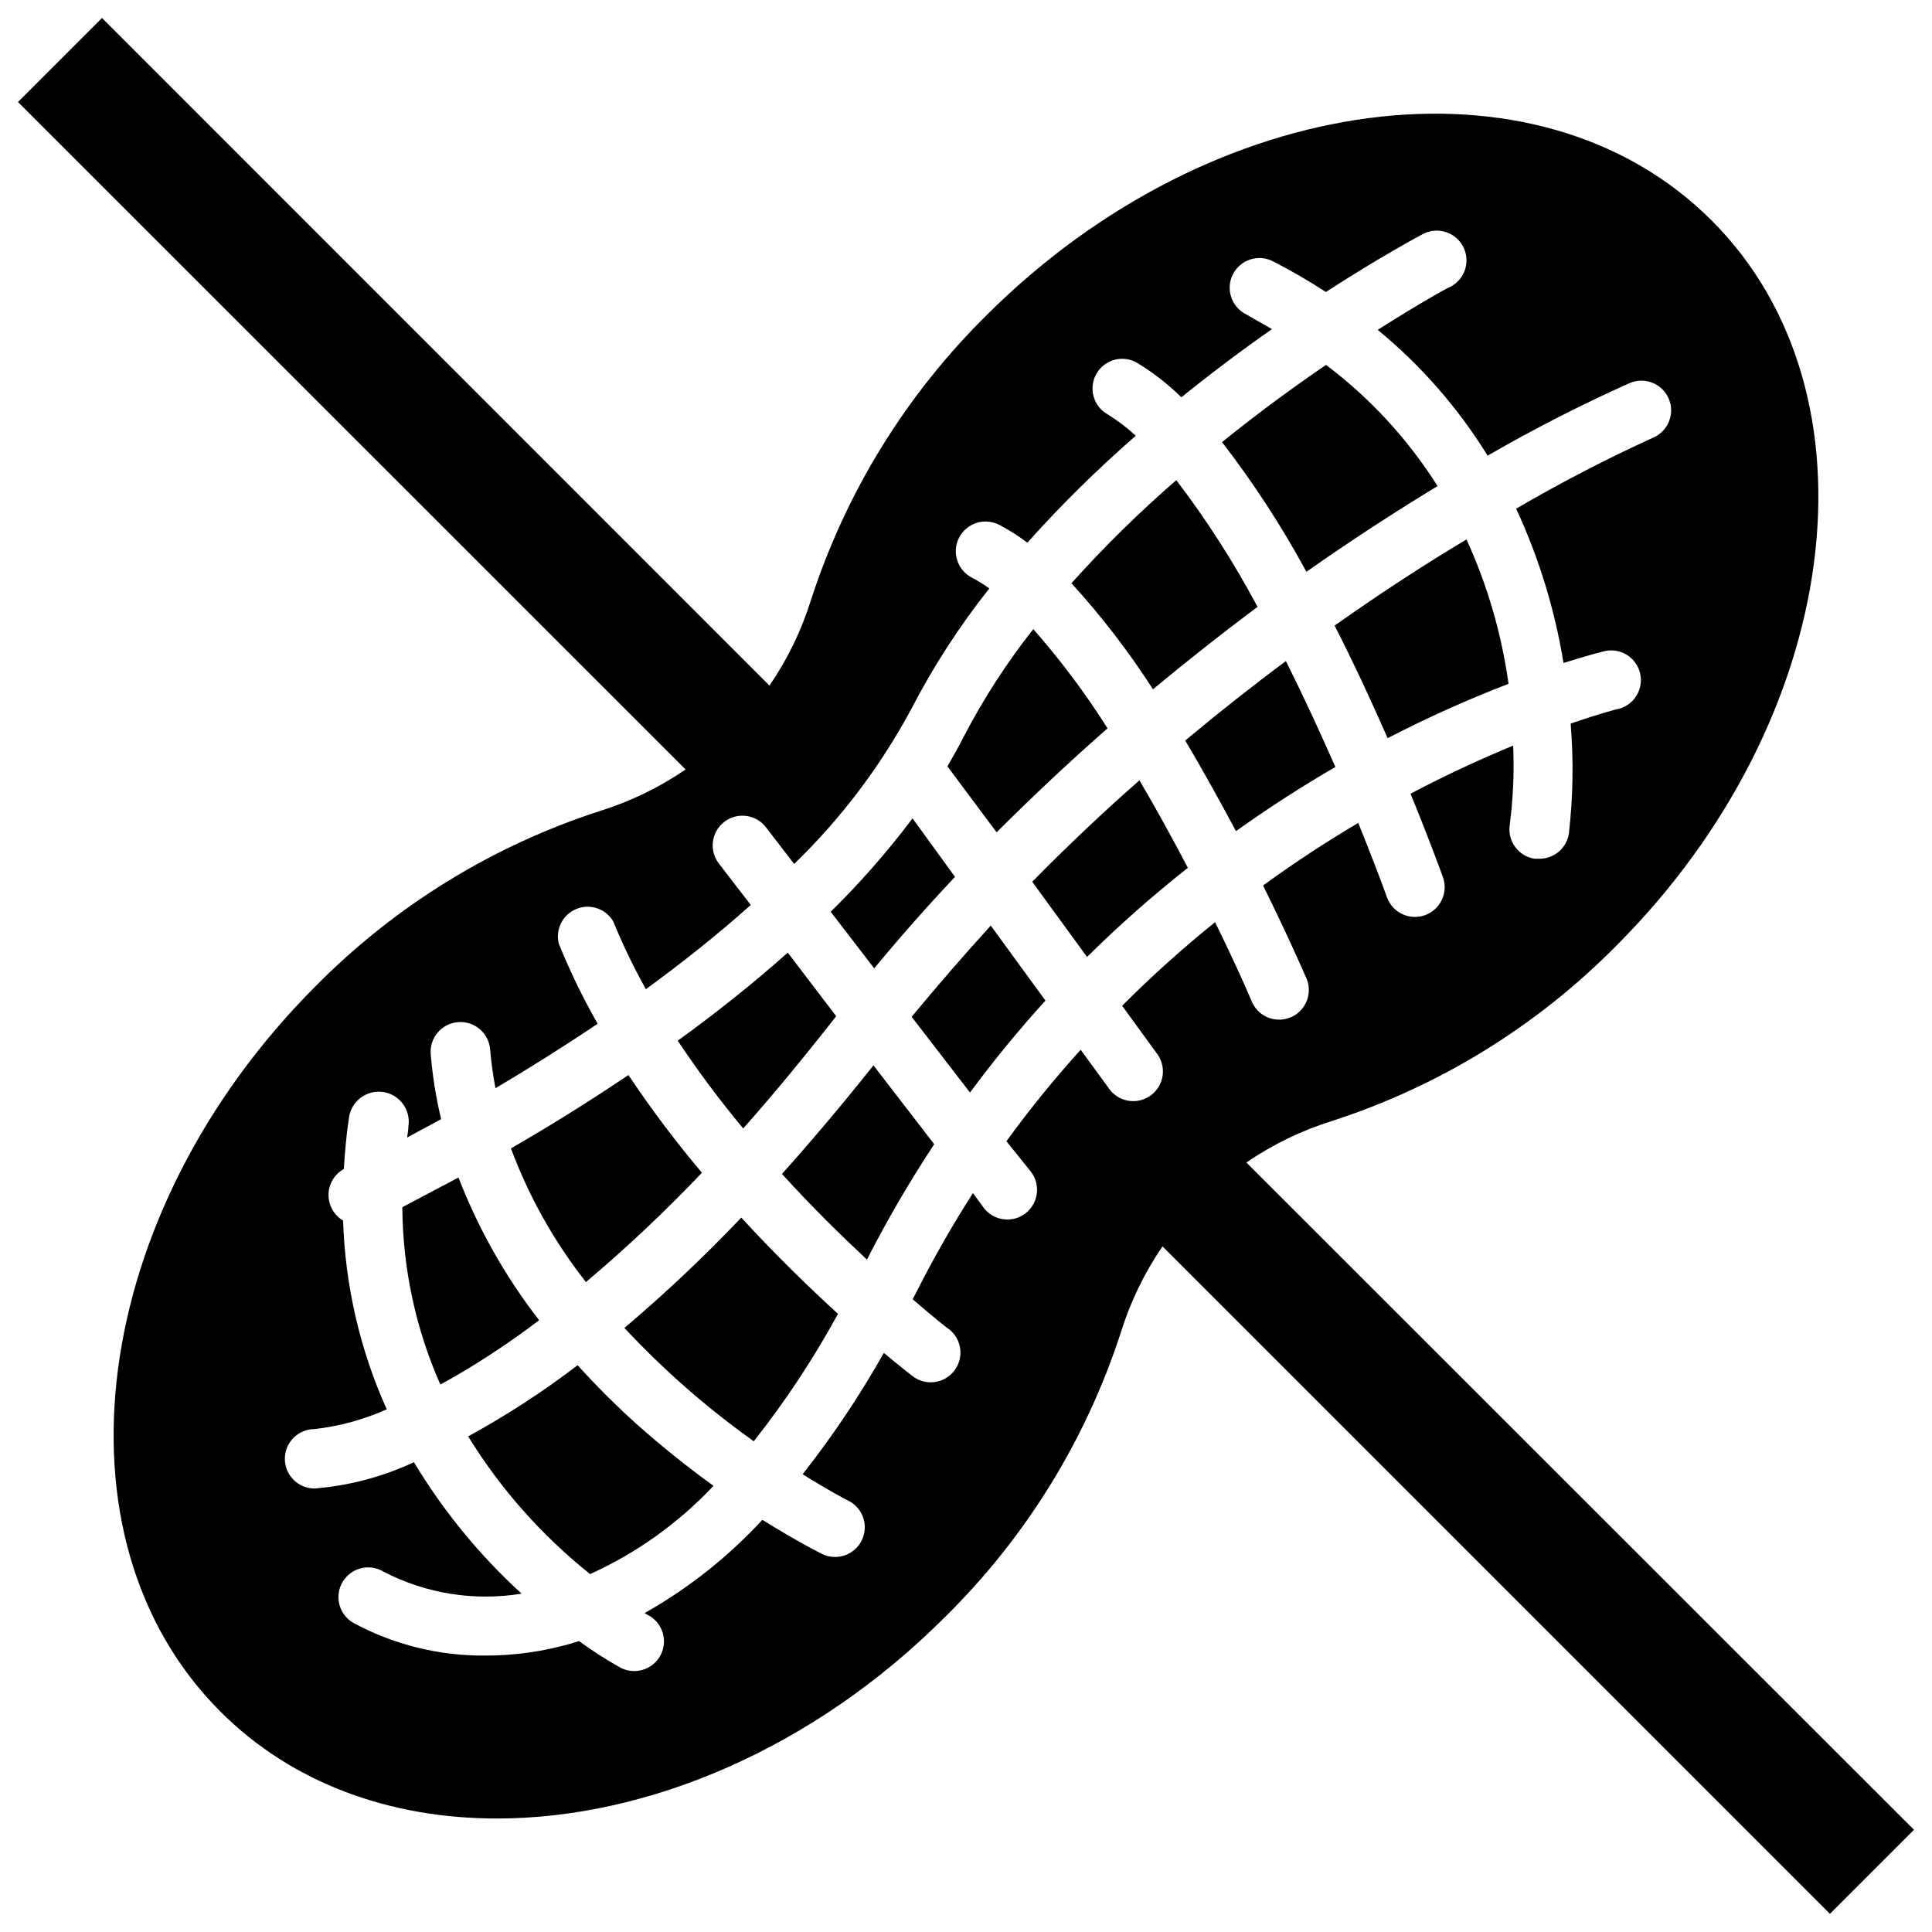
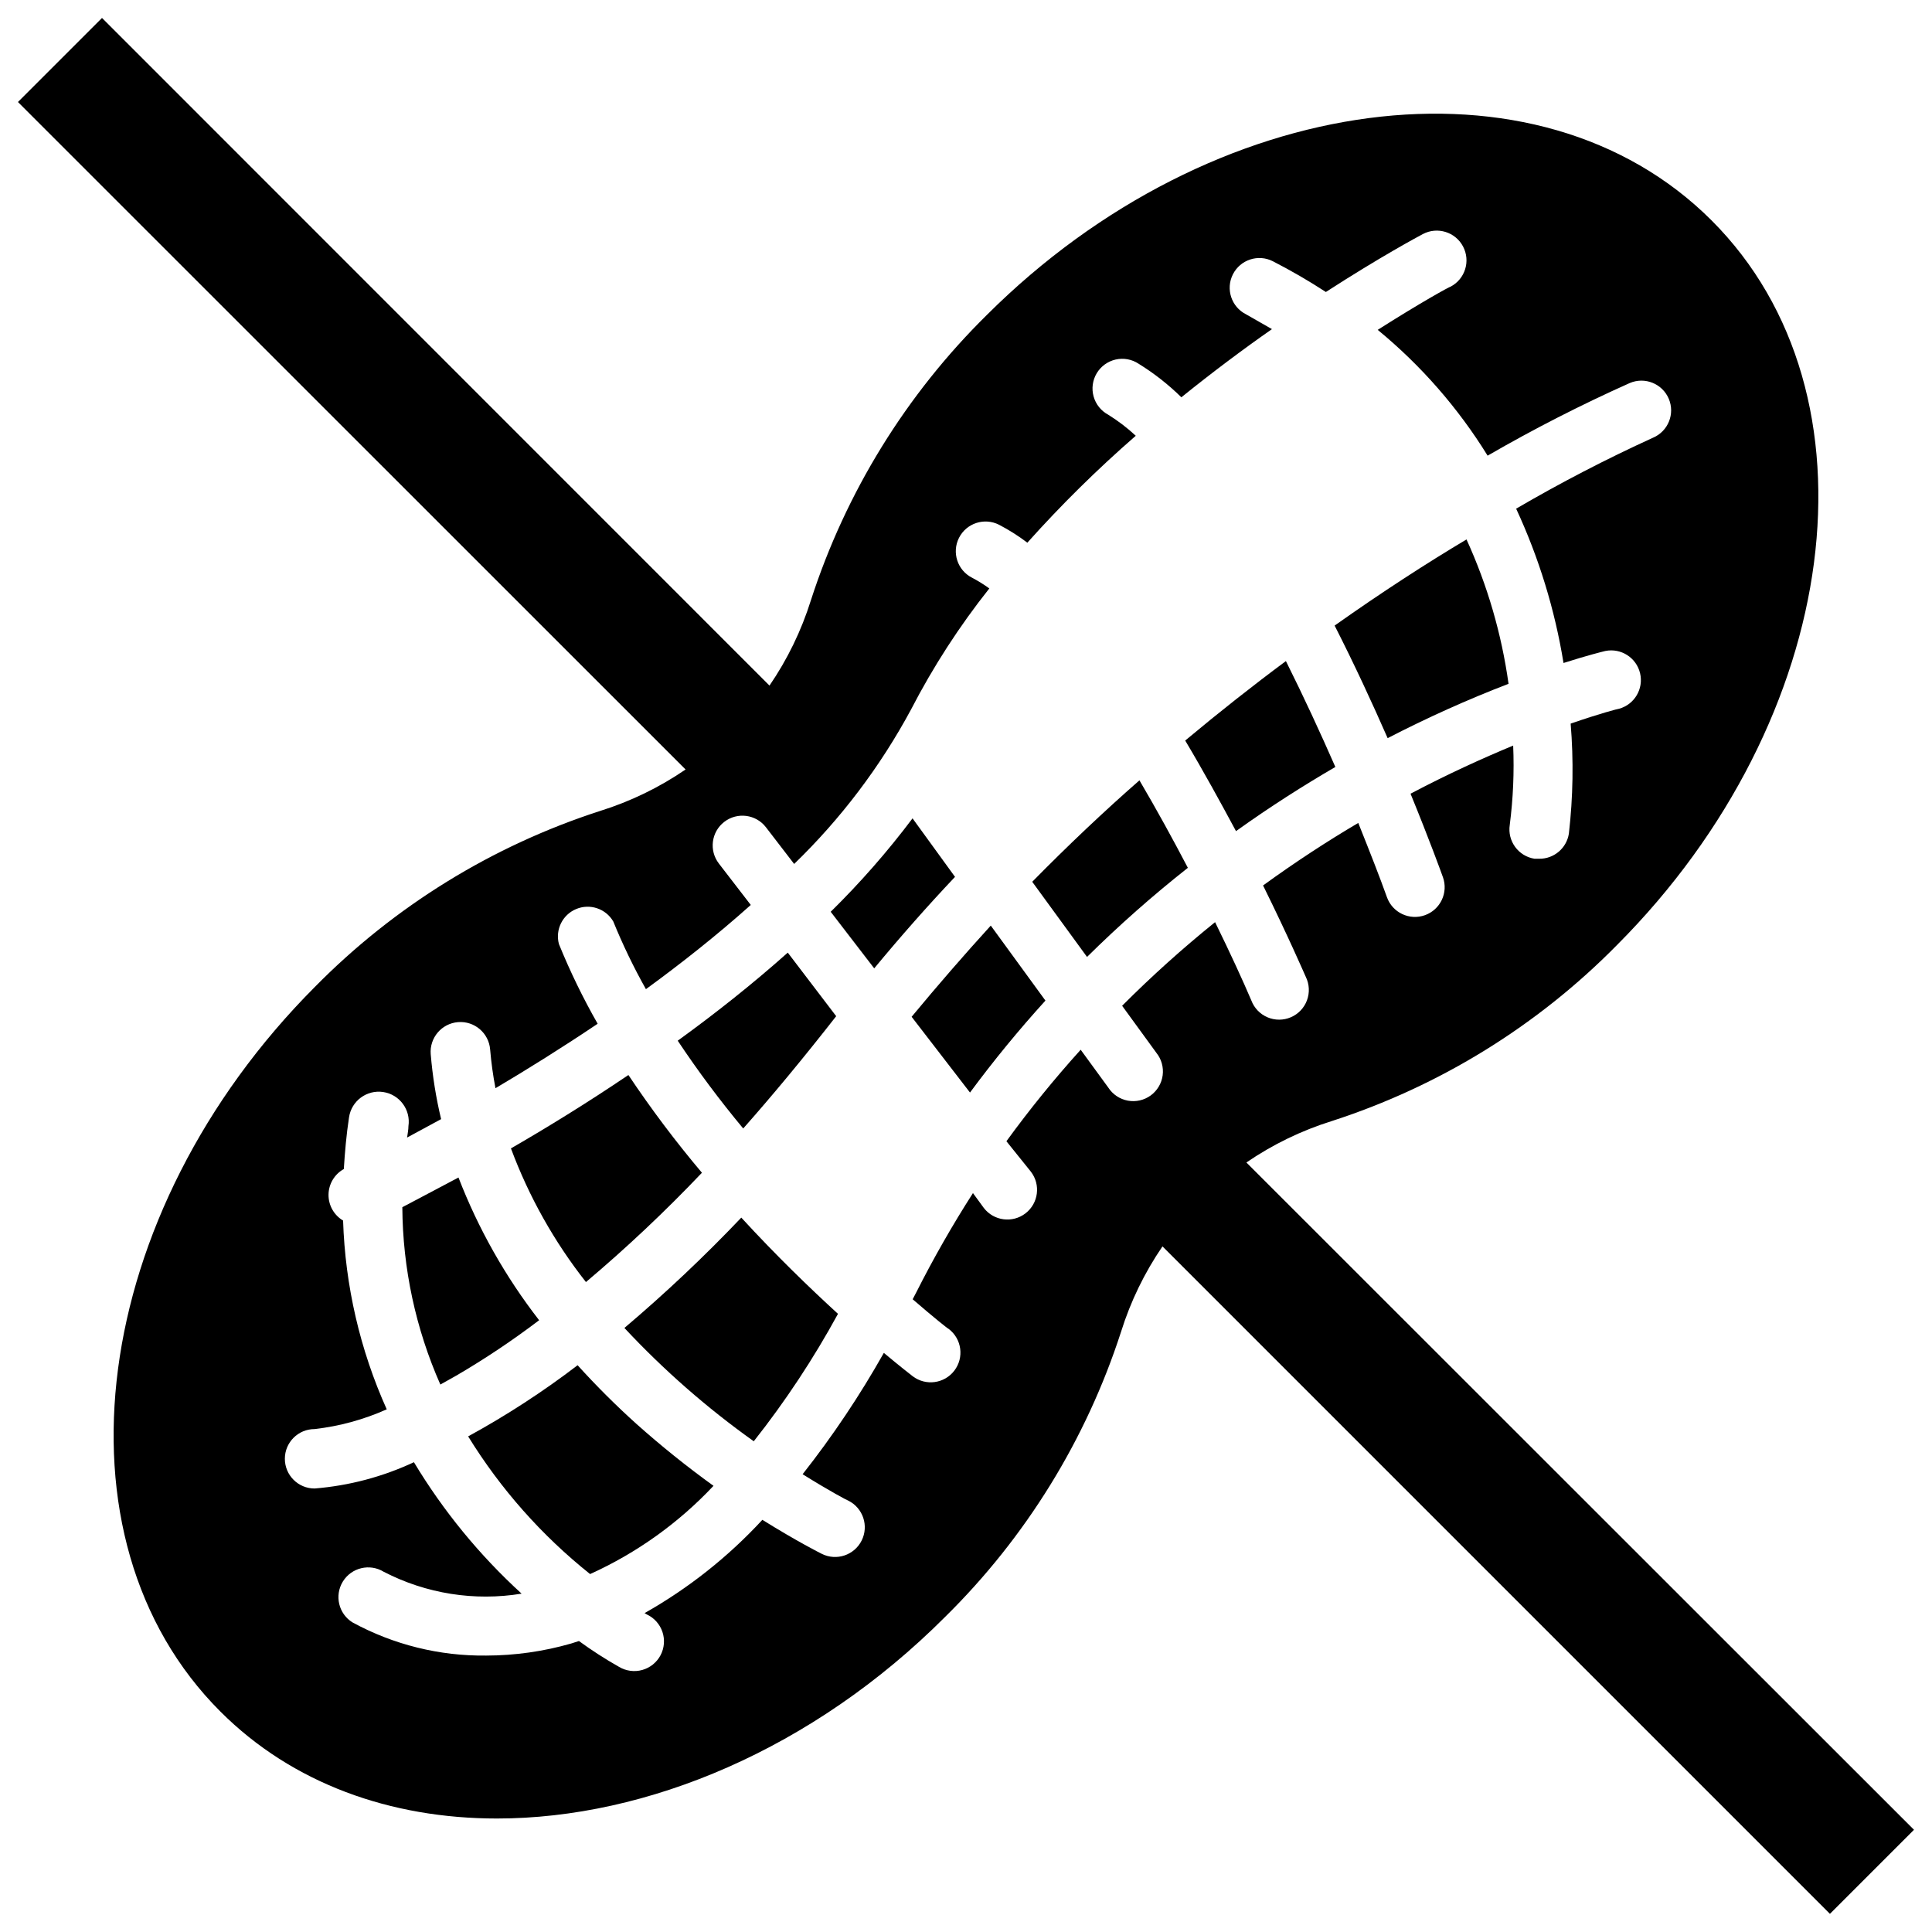
<svg xmlns="http://www.w3.org/2000/svg" width="800px" height="800px" version="1.1" viewBox="144 144 512 512">
  <defs>
    <clipPath id="a">
      <path d="m148.09 148.09h503.81v503.81h-503.81z" />
    </clipPath>
  </defs>
  <g clip-path="url(#a)">
    <path d="m496.94 441.09c28.594-9.246 54.531-25.262 75.613-46.68 59.668-59.828 71.082-145.99 25.031-192-46.051-46.012-132.17-34.637-192.04 25.035-21.402 21.082-37.402 47.02-46.641 75.609-2.516 8.047-6.219 15.676-10.98 22.633l-176.89-176.93-22.277 22.277 176.93 176.89c-6.957 4.762-14.586 8.465-22.633 10.98-28.59 9.238-54.527 25.238-75.609 46.641-59.672 59.867-71.086 146.03-25.035 192.04 19.09 19.09 45.105 28.34 73.289 28.34 39.715 0 83.758-18.383 118.75-53.41 21.398-21.074 37.398-46.996 46.641-75.574 2.516-8.047 6.219-15.676 10.98-22.633l176.88 176.88 22.277-22.277-176.92-176.84c6.957-4.762 14.586-8.465 22.633-10.98zm-79.742 13.422c2.652 3.445 2.008 8.391-1.438 11.043-3.445 2.648-8.387 2.008-11.039-1.438l-2.875-3.938c-5.473 8.539-10.508 17.355-15.074 26.41l-0.906 1.73c5.746 4.961 9.406 7.871 9.566 7.871v0.004c3.457 2.641 4.117 7.582 1.477 11.039-2.644 3.457-7.586 4.117-11.043 1.477-0.512-0.395-3.305-2.559-7.637-6.18-6.34 11.254-13.539 22.008-21.527 32.156 7.203 4.488 11.809 6.926 12.121 7.008 3.891 1.945 5.469 6.676 3.523 10.566-1.945 3.891-6.676 5.469-10.566 3.523-0.473-0.234-6.574-3.305-15.742-9.012h-0.004c-9.055 9.812-19.582 18.152-31.211 24.719l0.59 0.355v-0.004c1.957 0.91 3.453 2.586 4.141 4.633 0.684 2.043 0.504 4.281-0.508 6.191-1.012 1.906-2.758 3.312-4.836 3.894-2.078 0.582-4.305 0.281-6.156-0.824-3.672-2.074-7.223-4.363-10.629-6.848l-2.086 0.668c-7.309 2.102-14.871 3.172-22.473 3.188-12.367 0.152-24.562-2.871-35.426-8.777-3.707-2.281-4.859-7.137-2.578-10.844 2.281-3.703 7.137-4.859 10.844-2.578 11.234 5.809 24.047 7.836 36.527 5.789-11.145-10.176-20.758-21.906-28.539-34.836-8.289 3.879-17.207 6.238-26.332 6.969-4.348 0-7.871-3.527-7.871-7.875s3.523-7.871 7.871-7.871c6.609-0.754 13.059-2.519 19.129-5.234-7.086-15.762-11.016-32.754-11.57-50.027-2.426-1.438-3.898-4.062-3.859-6.887 0.043-2.82 1.59-5.402 4.055-6.769 0.277-4.449 0.668-9.012 1.379-13.699 0.641-4.348 4.688-7.352 9.035-6.711s7.352 4.688 6.711 9.035c0 1.023-0.234 2.008-0.355 3.031l9.012-4.879v-0.004c-1.355-5.652-2.273-11.406-2.754-17.199-0.348-4.348 2.894-8.156 7.242-8.504 4.348-0.348 8.152 2.894 8.504 7.242 0.289 3.449 0.762 6.879 1.414 10.273 8.383-4.961 17.594-10.707 27.078-17.082h0.004c-3.887-6.809-7.32-13.871-10.273-21.137-1.004-3.805 0.957-7.766 4.594-9.273 3.633-1.512 7.824-0.105 9.812 3.293 2.508 6.156 5.398 12.152 8.656 17.949 9.445-6.887 18.852-14.328 27.789-22.316l-8.461-10.98v-0.004c-2.652-3.445-2.008-8.387 1.438-11.039 3.445-2.652 8.387-2.012 11.039 1.434l7.477 9.723c12.371-11.973 22.816-25.777 30.977-40.934 5.863-11.34 12.809-22.082 20.746-32.078-1.453-1.055-2.981-2-4.566-2.836-3.883-1.965-5.434-6.707-3.465-10.586 1.969-3.879 6.707-5.43 10.59-3.465 2.637 1.371 5.152 2.961 7.516 4.762 8.98-10.031 18.578-19.496 28.734-28.336-2.254-2.098-4.707-3.969-7.32-5.59-1.895-1.02-3.289-2.766-3.859-4.84-0.574-2.07-0.273-4.285 0.828-6.133 1.105-1.844 2.914-3.156 5.008-3.637 2.098-0.477 4.297-0.078 6.09 1.109 4.098 2.531 7.902 5.516 11.336 8.895 8.344-6.731 16.453-12.793 24.008-18.066-2.242-1.301-4.488-2.559-6.887-3.938-3.879-1.965-5.43-6.707-3.461-10.586 1.965-3.883 6.707-5.434 10.586-3.465 4.82 2.473 9.512 5.191 14.051 8.148 14.367-9.289 24.441-14.68 25.703-15.352 3.848-2.031 8.613-0.559 10.648 3.289 2.031 3.848 0.559 8.613-3.289 10.645-0.277 0-7.871 4.172-19.324 11.453 11.477 9.434 21.32 20.699 29.125 33.34 12.215-7.062 24.789-13.488 37.668-19.246 4-1.707 8.625 0.152 10.332 4.152s-0.152 8.625-4.152 10.332c-12.406 5.656-24.516 11.938-36.289 18.812 6.031 12.996 10.254 26.754 12.555 40.895 6.297-2.008 10.273-2.992 11.098-3.188h0.004c4.152-0.824 8.215 1.789 9.188 5.91 0.977 4.121-1.484 8.277-5.566 9.402-0.234 0-4.961 1.219-12.832 3.938v-0.004c0.801 9.715 0.641 19.484-0.473 29.168-0.605 3.863-3.961 6.699-7.871 6.652h-1.223c-4.289-0.668-7.231-4.684-6.57-8.977 0.895-6.969 1.199-14 0.902-21.016-7.871 3.266-17.121 7.438-27.199 12.754 5.039 12.32 8.148 20.898 8.582 22.121v-0.004c1.469 4.098-0.664 8.609-4.762 10.078-4.098 1.465-8.609-0.668-10.074-4.766-1.852-5.195-4.449-11.809-7.598-19.68-8.148 4.801-16.609 10.312-25.23 16.57 6.613 13.383 10.785 23.027 11.336 24.246 0.941 1.934 1.051 4.172 0.301 6.188-0.746 2.016-2.289 3.641-4.266 4.488-1.977 0.852-4.215 0.859-6.195 0.016s-3.527-2.457-4.285-4.473c-2.281-5.352-5.59-12.555-9.605-20.742-8.605 6.938-16.832 14.336-24.637 22.16l9.055 12.438h-0.004c1.363 1.676 1.973 3.84 1.695 5.981-0.281 2.144-1.43 4.074-3.176 5.348-1.746 1.27-3.938 1.766-6.062 1.375-2.125-0.395-3.992-1.641-5.168-3.453l-7.32-10.035h-0.004c-6.984 7.727-13.551 15.82-19.68 24.246z" />
  </g>
  <path d="m365.6 413.3-12.832-16.844c-9.406 8.383-19.324 16.215-29.164 23.34 5.367 8.059 11.16 15.824 17.355 23.262 7.875-8.895 16.02-18.734 24.641-29.758z" />
  <path d="m297.07 505.8c-9.176 7.016-18.871 13.316-29.008 18.855 8.586 13.938 19.516 26.281 32.316 36.488 12.328-5.574 23.441-13.52 32.707-23.383-7.086-5.113-13.906-10.594-20.426-16.41-5.457-4.914-10.66-10.105-15.59-15.551z" />
  <path d="m265.5 456.05c-5.945 3.188-10.98 5.785-14.879 7.871 0.102 16.191 3.531 32.188 10.078 46.996l4.211-2.363v0.004c7.609-4.445 14.945-9.352 21.965-14.684-8.926-11.5-16.125-24.242-21.375-37.824z" />
-   <path d="m524.97 272.82c-7.828-12.406-17.844-23.289-29.562-32.117-8.461 5.785-17.91 12.633-27.551 20.469 8.359 10.836 15.836 22.328 22.355 34.359 12.438-8.738 24.207-16.332 34.758-22.711z" />
-   <path d="m477.26 304.82c-6.258-11.754-13.457-22.98-21.527-33.574-9.828 8.516-19.109 17.641-27.789 27.316 7.973 8.75 15.203 18.148 21.609 28.105 9.484-7.875 18.734-15.156 27.707-21.848z" />
-   <path d="m437.51 337.02c-5.852-9.273-12.434-18.062-19.68-26.293-7.031 8.891-13.199 18.434-18.422 28.496-1.34 2.637-2.793 5.195-4.328 7.871l13.027 17.477c9.801-9.762 19.641-19.012 29.402-27.551z" />
  <path d="m397.09 376.38-11.258-15.508c-6.602 8.781-13.852 17.055-21.688 24.758l11.531 14.996c7.035-8.504 14.172-16.586 21.414-24.246z" />
  <path d="m330.02 454.79c-6.973-8.262-13.477-16.91-19.484-25.898-11.02 7.438-21.648 13.973-31.133 19.445v-0.004c4.75 12.77 11.453 24.719 19.879 35.426 10.77-9.086 21.031-18.758 30.738-28.969z" />
  <path d="m511.74 339.62c10.406-5.387 21.102-10.199 32.039-14.406-1.844-13.227-5.598-26.113-11.141-38.258-10.625 6.336-22.434 13.973-34.949 22.828 5.273 10.352 9.996 20.586 14.051 29.836z" />
  <path d="m458.09 340.25c4.883 8.188 9.406 16.453 13.461 24.008 9.012-6.453 17.871-12.082 26.332-17.004-3.938-8.973-8.344-18.539-13.105-28.062-8.699 6.457-17.633 13.5-26.688 21.059z" />
  <path d="m340.45 466.68c-9.789 10.297-20.129 20.059-30.977 29.242 10.391 11.137 21.875 21.199 34.285 30.031 8.379-10.605 15.844-21.902 22.316-33.77-7.481-6.848-16.414-15.469-25.625-25.504z" />
-   <path d="m351.23 455.1c7.871 8.699 15.742 16.375 22.516 22.711 5.371-10.516 11.324-20.727 17.828-30.582l-16.098-20.898c-8.344 10.469-16.426 20.059-24.246 28.77z" />
  <path d="m385.59 413.46 15.469 20.074c6.25-8.453 12.922-16.586 19.992-24.367l-14.484-19.875c-7.004 7.688-13.996 15.742-20.977 24.168z" />
  <path d="m417.55 377.68 14.523 19.918c8.461-8.363 17.383-16.25 26.723-23.617-3.938-7.519-8.266-15.43-12.832-23.184-9.445 8.266-18.969 17.281-28.414 26.883z" />
</svg>